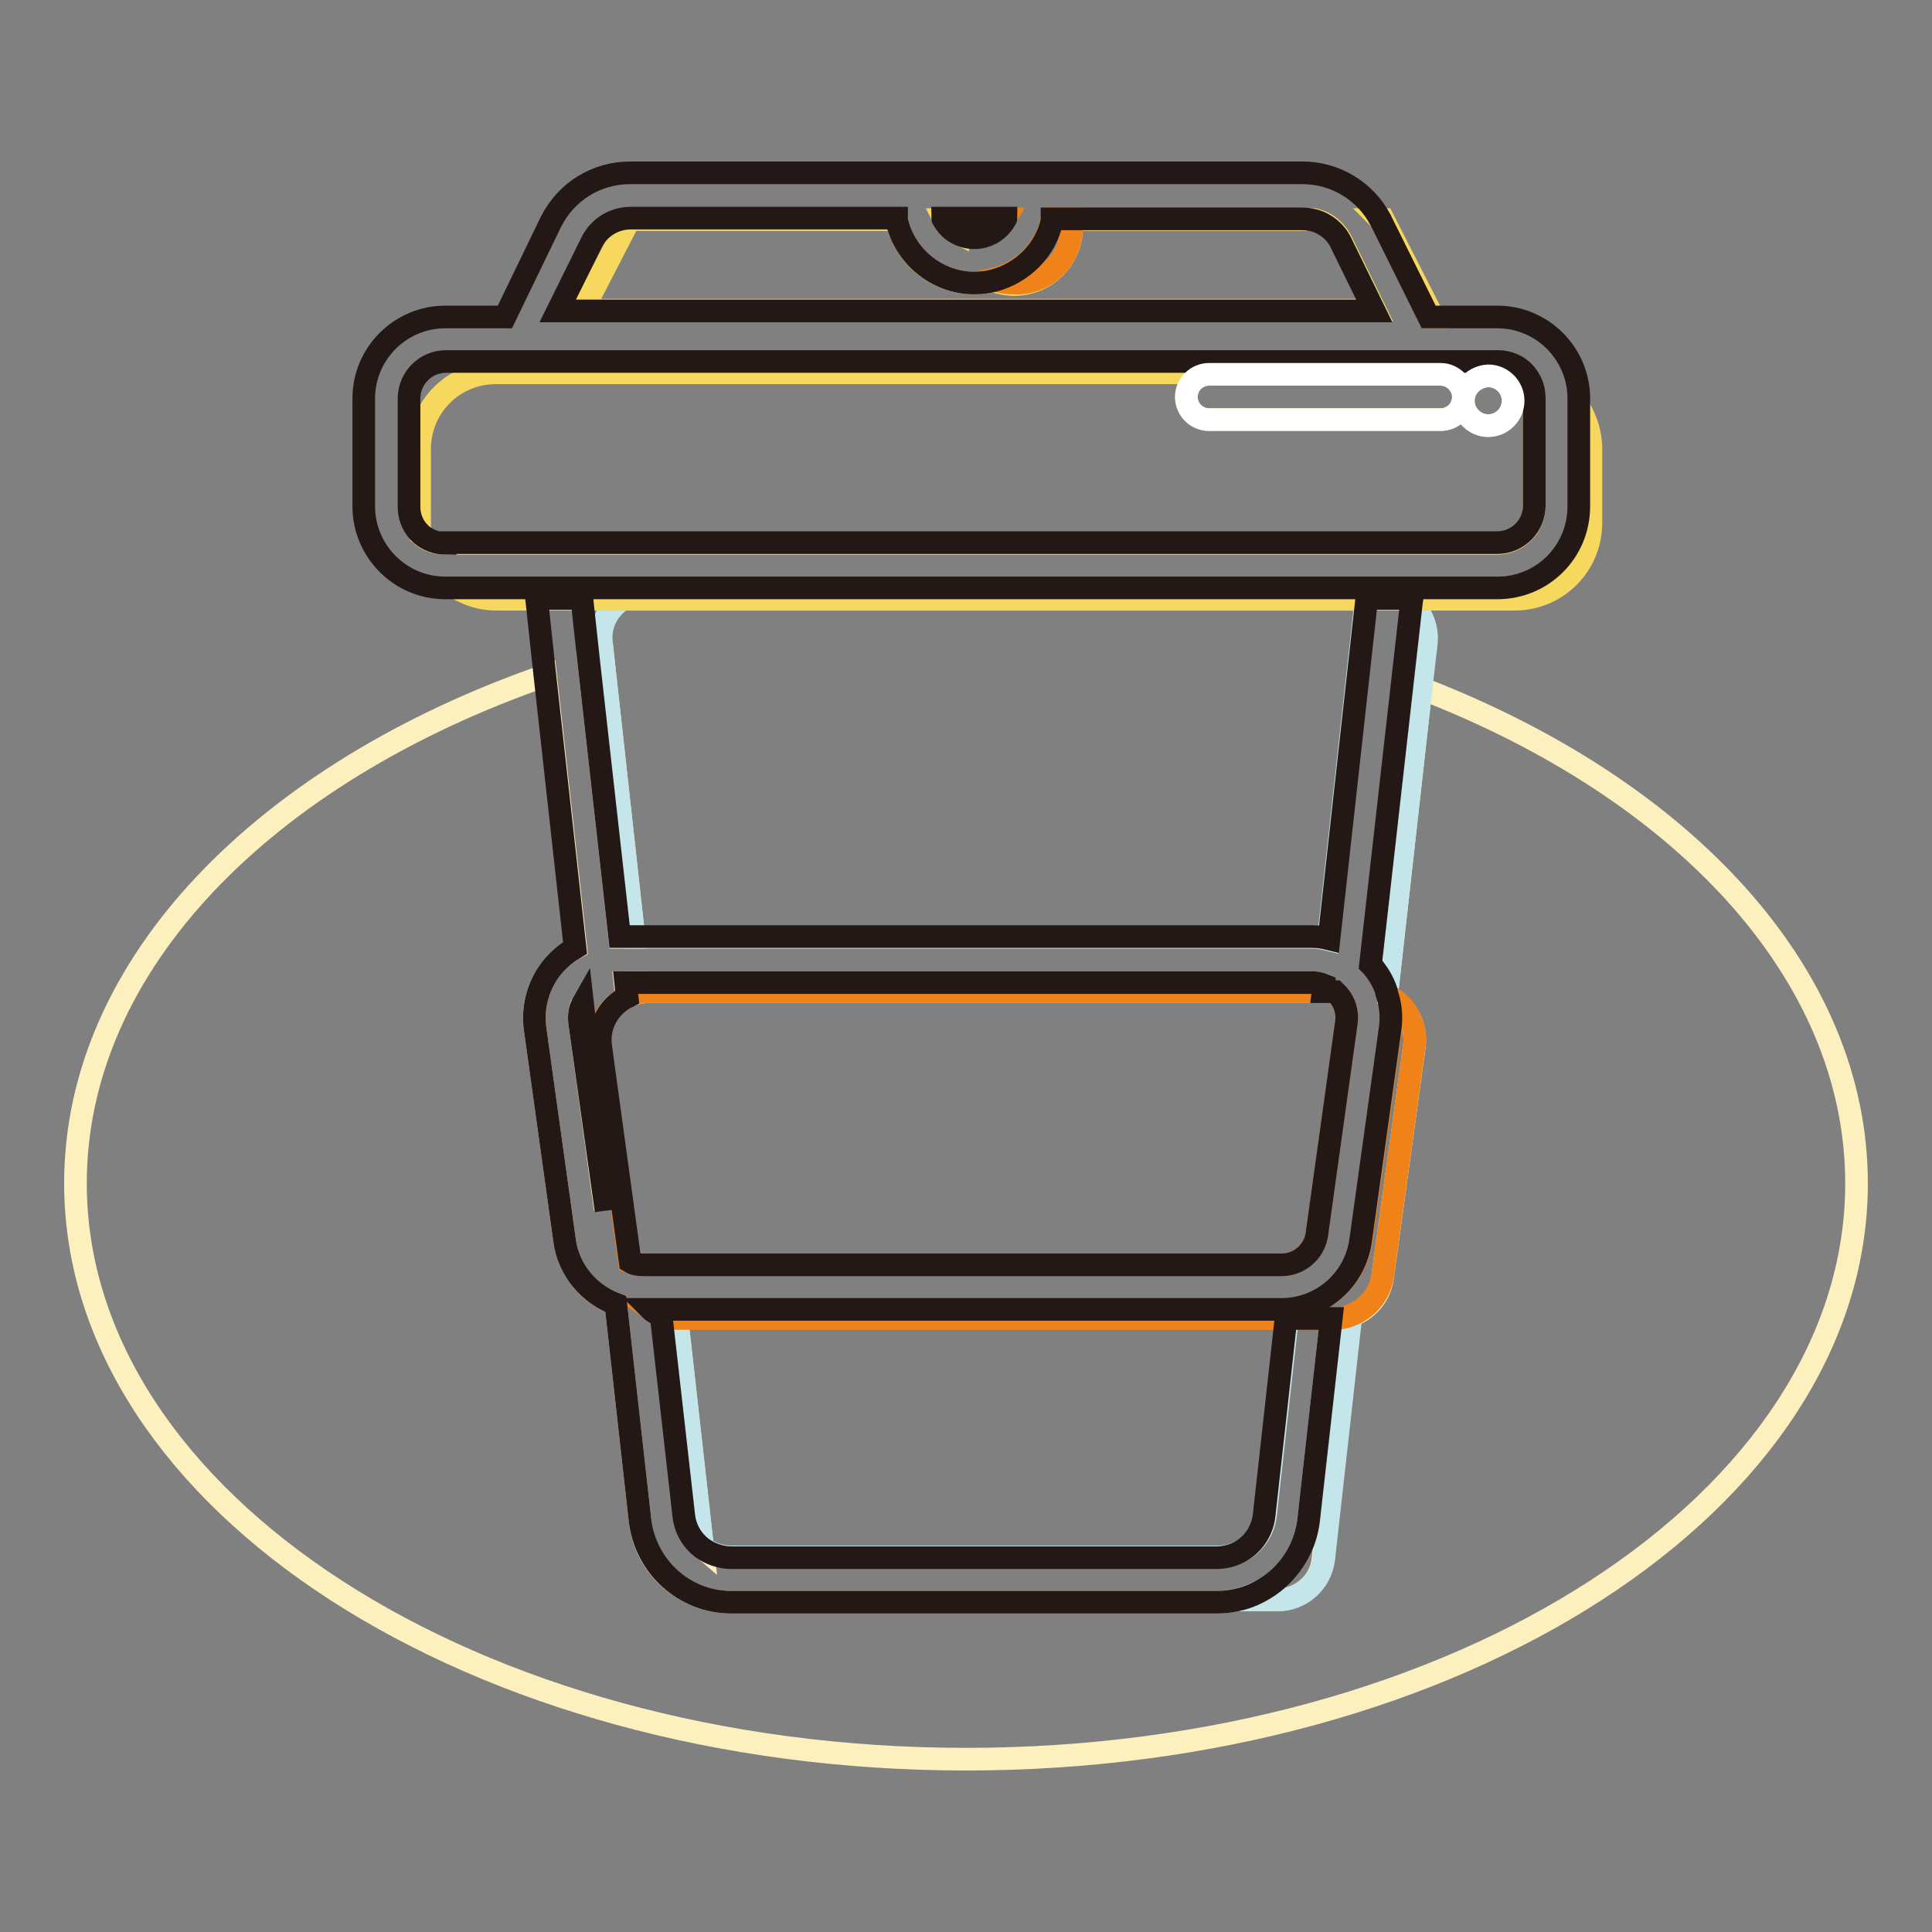
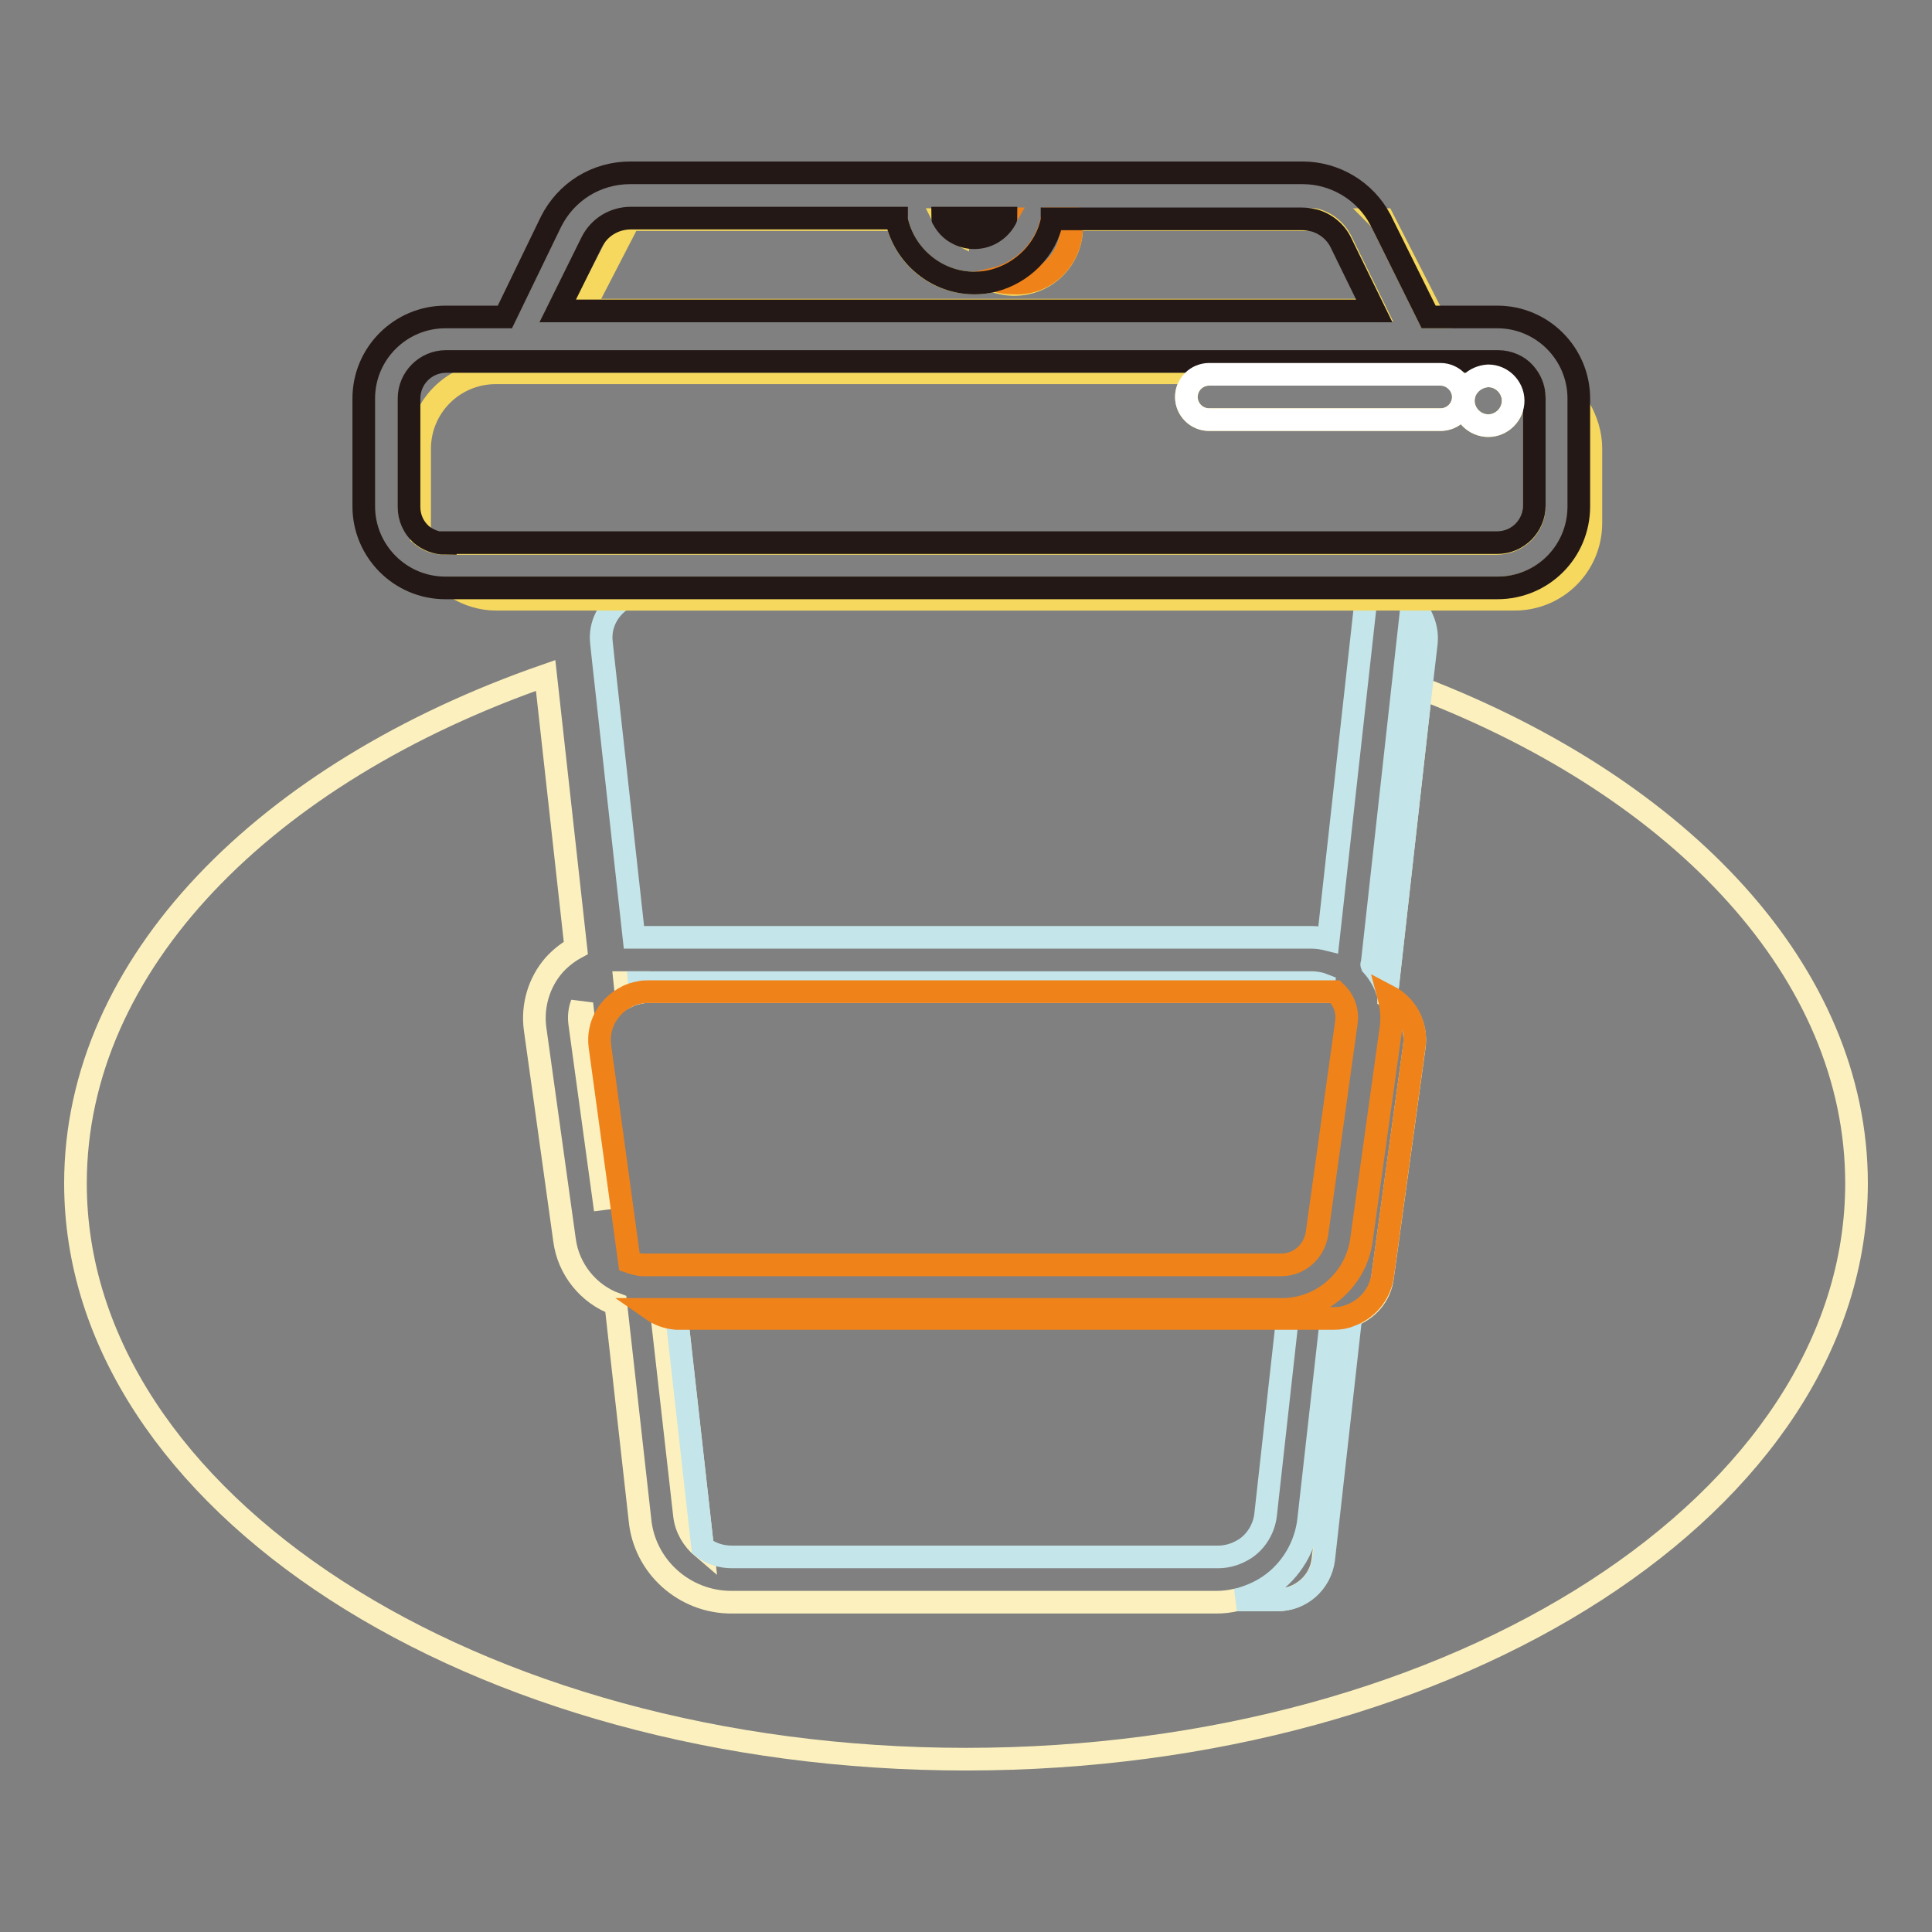
<svg xmlns="http://www.w3.org/2000/svg" version="1.1" x="0px" y="0px" viewBox="0 0 256 256" enable-background="new 0 0 256 256" xml:space="preserve">
  <rect x="0" y="0" width="256" height="256" fill="#808080" stroke="none" />
  <g>
    <path stroke-width="3" fill-opacity="0" stroke="#fcf1be" d="M87.7,174.3l3,26.5c0.2,1.7,1.1,3.2,2.4,4.3l-3.4-30.3C89,174.7,88.3,174.5,87.7,174.3L87.7,174.3z  M84.8,131.5l-0.1-1.3h-1.9l0.2,1.9C83.6,131.8,84.2,131.6,84.8,131.5z M76.8,135.5l3.4,24.8L77.1,133 C76.8,133.8,76.7,134.6,76.8,135.5z" />
    <path stroke-width="3" fill-opacity="0" stroke="#fcf1be" d="M188.3,91.2l-4.5,40.1c0.1,0.3,0.2,0.5,0.2,0.8c2.3,1.2,3.8,3.8,3.4,6.6l-4.2,30.5c-0.3,2.5-2,4.4-4.3,5.2 l-3.6,32.2c-0.3,3.1-3,5.4-6.1,5.4h-5.4c-0.9,0.2-1.7,0.3-2.6,0.3H96.9c-6.2,0-11.5-4.7-12.1-10.9l-3.2-28.6 c-3.6-1.3-6.3-4.6-6.8-8.5l-3.9-28c-0.4-3,0.5-6.1,2.5-8.4c0.8-0.9,1.8-1.7,2.9-2.3l-4-36.1C35.2,102.4,10,127.7,10,156.8 c0,42.1,52.8,76.3,118,76.3c65.2,0,118-34.2,118-76.3C246,128.9,222.8,104.5,188.3,91.2z" />
-     <path stroke-width="3" fill-opacity="0" stroke="#fcf1be" d="M78,87.6l4.1,36.6H84l-4.1-37.1C79.3,87.3,78.7,87.5,78,87.6z" />
    <path stroke-width="3" fill-opacity="0" stroke="#f6d85e" d="M126.9,29.1h-1.8c0.4,0.8,1,1.4,1.8,1.8c0-0.3,0-0.6,0-0.8C126.8,29.7,126.8,29.4,126.9,29.1z M189.3,42 h0.6l-6.6-12.9h-0.4c0.1,0.1,0.1,0.3,0.2,0.4L189.3,42z" />
    <path stroke-width="3" fill-opacity="0" stroke="#f6d85e" d="M77.2,41.1h105l-4.4-9c-0.7-1.5-2-2.6-3.6-3h-32.3c0,0.3,0.1,0.6,0.1,1c0,4.2-3.4,7.6-7.6,7.6 c-1,0-1.9-0.2-2.8-0.5c-0.8,0.2-1.6,0.3-2.5,0.3c-5.1,0-9.3-3.6-10.3-8.4H83.4L77.2,41.1L77.2,41.1z" />
    <path stroke-width="3" fill-opacity="0" stroke="#f0821a" d="M126.8,30c0,0.3,0,0.6,0,0.8c0.7,0.4,1.5,0.6,2.3,0.6c1.8,0,3.3-1,4.1-2.4h-6.3 C126.8,29.4,126.8,29.7,126.8,30z M142,30c0-0.3,0-0.7-0.1-1h-2.5c-0.8,4-3.9,7.1-7.8,8c0.9,0.4,1.8,0.5,2.8,0.5 C138.6,37.7,142,34.3,142,30L142,30z" />
    <path stroke-width="3" fill-opacity="0" stroke="#c4e5e9" d="M79.7,85.2l0.2,1.9l4.1,37.1h89.7c0.8,0,1.5,0.1,2.3,0.3l5-45.1H82.5C80.6,80.6,79.4,82.8,79.7,85.2 L79.7,85.2z M176.4,174.7l-3,26.7c-0.4,3.5-2.3,6.7-5.2,8.7c-1.3,0.9-2.8,1.5-4.3,1.9h5.4c3.1,0,5.7-2.3,6.1-5.4l3.6-32.2 c-0.7,0.2-1.4,0.4-2.1,0.4H176.4L176.4,174.7z M85.9,131.4h89.4l0.1-0.9c-0.5-0.2-1.1-0.3-1.6-0.3H84.7l0.1,1.3 C85.2,131.4,85.5,131.4,85.9,131.4z" />
    <path stroke-width="3" fill-opacity="0" stroke="#c4e5e9" d="M89.7,174.7l3.4,30.3c1.1,0.9,2.5,1.3,3.9,1.3h64.4c1.3,0,2.5-0.4,3.6-1.1c1.5-1,2.5-2.7,2.7-4.5l2.9-26.1 H90.1C89.9,174.7,89.8,174.7,89.7,174.7z M181.8,127.9c0.9,1,1.6,2.2,2,3.4l4.5-40.1l0.7-6c0.2-2-0.6-3.9-1.9-5.2l-5.3,47.8 C181.7,127.8,181.8,127.8,181.8,127.9z" />
    <path stroke-width="3" fill-opacity="0" stroke="#f6d85e" d="M82.5,79.4h118.2c5.6,0,10.1-4.5,10.1-10.1v-9.9c0-1.9-0.6-3.7-1.5-5.3v13c0,5.9-4.8,10.8-10.8,10.8H60.5 c1.5,0.9,3.3,1.5,5.2,1.5H82.5z" />
    <path stroke-width="3" fill-opacity="0" stroke="#f6d85e" d="M203.3,67.1V52.8c0-1.3-0.5-2.4-1.3-3.3c-0.4-0.1-0.9-0.1-1.3-0.1H65.7c-5.6,0-10.1,4.5-10.1,10.1v9.9 c0,0.5,0,1,0.1,1.4c0.9,0.8,2,1.2,3.2,1.2h139.4C201.1,72,203.3,69.8,203.3,67.1z M190.9,55.6h-30.7c-1.6,0-3-1.3-3-3 c0-1.6,1.3-3,3-3h30.7c1.6,0,3,1.3,3,3C193.9,54.3,192.5,55.6,190.9,55.6z M193.9,53.1c0-1.8,1.5-3.3,3.3-3.3 c1.8,0,3.3,1.5,3.3,3.3s-1.5,3.3-3.3,3.3C195.4,56.4,193.9,54.9,193.9,53.1z" />
    <path stroke-width="3" fill-opacity="0" stroke="#231815" d="M209.2,67.1V52.8c0-5.9-4.8-10.8-10.8-10.8h-9.1l-6.2-12.5c-0.1-0.1-0.1-0.3-0.2-0.4c-2-3.8-6-6.2-10.3-6.2 H83.5c-4.5,0-8.5,2.5-10.5,6.5L66.9,42H59c-5.9,0-10.8,4.8-10.8,10.8v14.3c0,5.9,4.8,10.8,10.8,10.8h139.4 C204.4,77.9,209.2,73.1,209.2,67.1z M133.3,28.9c0,0.1-0.1,0.1-0.1,0.2c-0.8,1.4-2.3,2.4-4.1,2.4c-0.8,0-1.6-0.2-2.3-0.6 c-0.8-0.4-1.4-1.1-1.8-1.8c0-0.1-0.1-0.1-0.1-0.2L133.3,28.9L133.3,28.9z M78.4,32.1c1-2,3-3.2,5.2-3.2h35.2c0,0.1,0,0.1,0,0.2 c1,4.8,5.3,8.4,10.3,8.4c0.9,0,1.7-0.1,2.5-0.3c3.9-1,7-4.1,7.8-8c0-0.1,0-0.1,0-0.2h33.1c0.6,0,1.1,0.1,1.6,0.2 c1.5,0.4,2.9,1.5,3.6,3l4.4,9H73.9L78.4,32.1z M59,72c-1.2,0-2.4-0.5-3.2-1.2c-1-0.9-1.6-2.2-1.6-3.6V52.8c0-2.7,2.2-4.9,4.9-4.9 h139.4c1.4,0,2.7,0.6,3.5,1.5c0.8,0.9,1.3,2,1.3,3.3v14.3c0,2.7-2.2,4.9-4.9,4.9H59L59,72z" />
    <path stroke-width="3" fill-opacity="0" stroke="#f0821a" d="M184.3,136.3l-3.9,28c-0.7,5.2-5.2,9.2-10.5,9.2H86.3c1,0.7,2.1,1.1,3.3,1.2c0.1,0,0.3,0,0.4,0h86.8 c0.7,0,1.4-0.1,2.1-0.4c2.2-0.8,3.9-2.7,4.3-5.2l4.2-30.5c0.4-2.8-1.1-5.4-3.4-6.6C184.4,133.5,184.5,134.9,184.3,136.3 L184.3,136.3z" />
    <path stroke-width="3" fill-opacity="0" stroke="#f0821a" d="M84.8,131.5c-0.6,0.1-1.3,0.3-1.8,0.6c-2.4,1.2-3.9,3.8-3.5,6.6l3.9,28.5c0.6,0.2,1.2,0.4,1.8,0.4h84.6 c2.3,0,4.3-1.7,4.7-4.1l3.9-28c0.2-1.4-0.2-2.7-1.1-3.7c-0.1-0.1-0.3-0.3-0.4-0.4H85.9C85.5,131.4,85.2,131.4,84.8,131.5z" />
-     <path stroke-width="3" fill-opacity="0" stroke="#231815" d="M73.4,127.9c-2,2.3-2.9,5.4-2.5,8.4l3.9,28c0.5,4,3.3,7.2,6.8,8.5l3.2,28.6c0.7,6.2,5.9,10.9,12.1,10.9 h64.4c0.9,0,1.7-0.1,2.6-0.3c1.5-0.3,3-1,4.3-1.9c2.9-2,4.8-5.2,5.2-8.7l3-26.7h-6l-2.9,26.1c-0.2,1.8-1.2,3.5-2.7,4.5 c-1,0.7-2.3,1.1-3.6,1.1H96.9c-1.4,0-2.8-0.5-3.9-1.3c-1.3-1-2.2-2.5-2.4-4.3l-3-26.5c-0.5-0.2-1-0.4-1.4-0.8h83.6 c5.3,0,9.8-3.9,10.5-9.2l3.9-28c0.2-1.4,0.1-2.9-0.3-4.2c-0.1-0.3-0.2-0.5-0.2-0.8c-0.4-1.2-1.1-2.4-2-3.4c0,0-0.1-0.1-0.1-0.1 L187,80l0.1-0.7h-6l-5,45.1c-0.8-0.2-1.5-0.3-2.3-0.3H82.1L78,87.6l-0.9-8.3h-6l1.1,10.2l4,36.1C75.2,126.2,74.3,126.9,73.4,127.9z  M76.8,135.5c-0.1-0.9,0-1.8,0.4-2.5l3.1,27.4L76.8,135.5z M84.7,130.2h89.1c0.6,0,1.1,0.1,1.6,0.3l-0.1,0.9h1.6 c0.1,0.1,0.3,0.3,0.4,0.4c0.9,1,1.3,2.4,1.1,3.7l-3.9,28c-0.3,2.3-2.3,4.1-4.7,4.1H85.3c-0.7,0-1.3-0.1-1.8-0.4l-3.9-28.5 c-0.4-2.8,1.1-5.4,3.5-6.6l-0.2-1.9H84.7z" />
    <path stroke-width="3" fill-opacity="0" stroke="#ffffff" d="M190.9,49.6h-30.7c-1.6,0-3,1.3-3,3c0,1.6,1.3,3,3,3h30.7c1.6,0,3-1.3,3-3C193.9,51,192.5,49.6,190.9,49.6z " />
    <path stroke-width="3" fill-opacity="0" stroke="#ffffff" d="M193.9,53.1c0,1.8,1.5,3.3,3.3,3.3c1.8,0,3.3-1.5,3.3-3.3l0,0c0-1.8-1.5-3.3-3.3-3.3 C195.4,49.9,193.9,51.3,193.9,53.1L193.9,53.1z" />
  </g>
</svg>